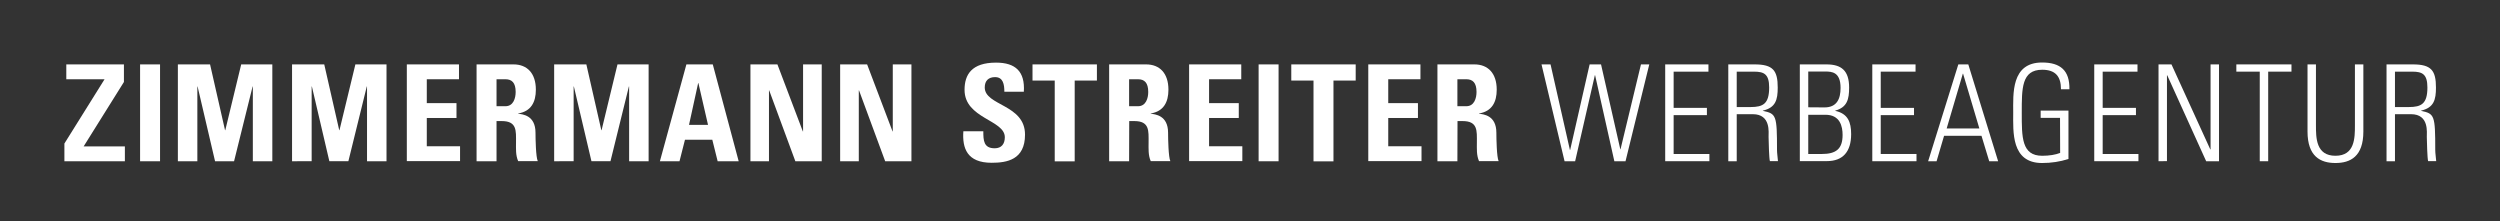
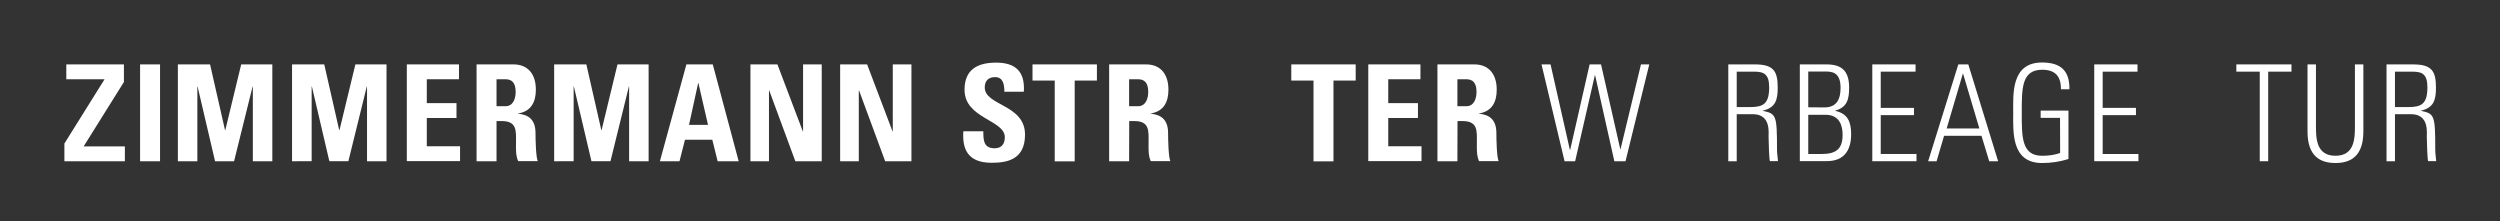
<svg xmlns="http://www.w3.org/2000/svg" version="1.1" id="Ebene_2" x="0px" y="0px" viewBox="0 0 2104.1 186" style="enable-background:new 0 0 2104.1 186;" xml:space="preserve">
  <rect x="0" y="0" width="2104.1" height="186" fill="#333333" stroke="none" />
  <style type="text/css">
	.st0{fill:#FFFFFF;}
</style>
  <g>
    <path class="st0" d="M55.8,54.2h48.5V69l-33.9,54.2h34.7v12.5H54.2v-14.9L88,66.7H55.8V54.2z" />
    <path class="st0" d="M117.9,135.7V54.2h16.8v81.5C134.7,135.7,117.9,135.7,117.9,135.7z" />
    <path class="st0" d="M149.7,135.7V54.2h27.1l12.6,55.4h0.2l13.4-55.4h26.2v81.5h-16.4V72.8h-0.2L197,135.7H181l-14.7-62.9h-0.2   v62.9C166.1,135.7,149.7,135.7,149.7,135.7z" />
    <path class="st0" d="M245.8,135.7V54.2h27.1l12.6,55.4h0.2l13.4-55.4h26.2v81.5h-16.4V72.8h-0.2l-15.5,62.9h-16l-14.7-62.9h-0.2   v62.9C262.3,135.7,245.8,135.7,245.8,135.7z" />
    <path class="st0" d="M342.4,135.7V54.2h43.9v12.5h-27.1v20.1h25v12.5h-25v23.8h28v12.5H342.4z" />
    <path class="st0" d="M417.9,135.7h-16.8V54.2h31.1c11.5,0,18.8,7.5,18.8,21.3c0,10.4-4,18.2-14.9,20v0.2c3.7,0.5,14.6,1.3,14.6,16   c0,5.2,0.3,20.6,1.9,23.9h-16.5c-2.2-5-1.8-10.5-1.8-15.8c0-9.7,0.9-17.9-12-17.9h-4.4L417.9,135.7L417.9,135.7z M417.9,89.4h7.5   c6.7,0,8.6-6.8,8.6-12c0-7.8-3.2-10.7-8.6-10.7h-7.5V89.4z" />
    <path class="st0" d="M466.4,135.7V54.2h27.1l12.6,55.4h0.2l13.4-55.4h26.2v81.5h-16.4V72.8h-0.2l-15.5,62.9h-16L483,72.8h-0.2v62.9   C482.8,135.7,466.4,135.7,466.4,135.7z" />
    <path class="st0" d="M555.4,135.7l22.3-81.5h22.2l21.8,81.5H604l-4.5-18.1h-23l-4.6,18.1H555.4z M587.8,69.9h-0.2l-7.7,35.2h16   L587.8,69.9z" />
    <path class="st0" d="M631.6,135.7V54.2h22.7l21.4,56.4h0.2V54.2h15.7v81.5h-22.2l-22-59.6h-0.2v59.6   C647.3,135.7,631.6,135.7,631.6,135.7z" />
    <path class="st0" d="M707.1,135.7V54.2h22.7l21.4,56.4h0.2V54.2h15.7v81.5H745l-22-59.6h-0.2v59.6   C722.8,135.7,707.1,135.7,707.1,135.7z" />
    <path class="st0" d="M834.6,137c-20.8,0-24.8-12.4-23.8-26.5h16.8c0,7.8,0.3,14.3,9.6,14.3c5.7,0,8.5-3.7,8.5-9.3   c0-14.7-33.9-15.6-33.9-39.9c0-12.8,6-22.9,26.5-22.9c16.4,0,24.5,7.5,23.4,24.5h-16.4c0-6.1-1-12.3-7.8-12.3c-5.5,0-8.7,3-8.7,8.7   c0,15.5,33.9,14.1,33.9,39.7C862.7,134.5,847.4,137,834.6,137z" />
    <path class="st0" d="M923.2,54.2v13.6h-18.7v68h-16.8v-68h-18.7V54.2H923.2z" />
    <path class="st0" d="M950.3,135.7h-16.8V54.2h31.1c11.5,0,18.8,7.5,18.8,21.3c0,10.4-4,18.2-14.9,20v0.2c3.7,0.5,14.6,1.3,14.6,16   c0,5.2,0.3,20.6,1.9,23.9h-16.5c-2.2-5-1.8-10.5-1.8-15.8c0-9.7,0.9-17.9-12-17.9h-4.3L950.3,135.7L950.3,135.7z M950.3,89.4h7.5   c6.7,0,8.6-6.8,8.6-12c0-7.8-3.2-10.7-8.6-10.7h-7.5V89.4z" />
-     <path class="st0" d="M1000.8,135.7V54.2h43.9v12.5h-27.1v20.1h25v12.5h-25v23.8h28v12.5H1000.8z" />
-     <path class="st0" d="M1059.3,135.7V54.2h16.8v81.5C1076.1,135.7,1059.3,135.7,1059.3,135.7z" />
    <path class="st0" d="M1141,54.2v13.6h-18.7v68h-16.8v-68h-18.7V54.2H1141z" />
    <path class="st0" d="M1151.6,135.7V54.2h43.9v12.5h-27.1v20.1h25v12.5h-25v23.8h28v12.5H1151.6z" />
    <path class="st0" d="M1226.6,135.7h-16.8V54.2h31.1c11.5,0,18.8,7.5,18.8,21.3c0,10.4-4,18.2-14.9,20v0.2c3.7,0.5,14.6,1.3,14.6,16   c0,5.2,0.3,20.6,1.9,23.9h-16.5c-2.2-5-1.8-10.5-1.8-15.8c0-9.7,0.9-17.9-12-17.9h-4.3L1226.6,135.7L1226.6,135.7z M1226.6,89.4   h7.5c6.7,0,8.6-6.8,8.6-12c0-7.8-3.2-10.7-8.6-10.7h-7.5V89.4z" />
    <path class="st0" d="M1337.9,54.2h9.6l16.2,71.4h0.2l17.2-71.4h7l-20,81.5h-9.4l-16.2-72.4h-0.2l-16.6,72.4h-8.9l-19.4-81.5h7.6   l16.3,72h0.2L1337.9,54.2z" />
-     <path class="st0" d="M1437.9,54.2v6.1h-29.3v30.5h28v6.1h-28v32.7h30.1v6.1h-37.2V54.2H1437.9z" />
    <path class="st0" d="M1461.7,96.2v39.5h-7.1V54.2h22.2c15.5,0,19.4,5.2,19.4,19.5c0,10.2-1.7,16.9-12.5,19.4v0.2   c11.3,2.4,11.9,3.7,11.9,32.8c0,3.2,0.6,6.3,0.8,9.5h-6.8c-0.7-2.4-1-15.9-1.1-20.3c-0.1-3.5,2.2-19.2-13.3-19.2H1461.7z    M1461.7,90.1h11.6c10.7,0,15.7-2.8,15.7-16.5c0-11.2-4.3-13.3-12.7-13.3h-14.6V90.1z" />
    <path class="st0" d="M1514.8,135.7V54.2h22.4c12.6,0,19.1,5.2,19.1,19.5c0,9.8-1.6,16.6-11.7,19.4v0.2c10.6,2.3,13.4,9.4,13.4,19.6   c0,14.7-6.9,22.7-20.4,22.7H1514.8z M1535.6,90.4c10.3,0,13.5-7.1,13.5-16.4c0-13.5-7.4-13.8-13-13.8h-14.2v30.1L1535.6,90.4   L1535.6,90.4z M1521.9,129.6h11.4c11.8,0,17.5-4.1,17.5-16c0-7.2-2.1-17-14.4-17h-14.5V129.6z" />
    <path class="st0" d="M1612.2,54.2v6.1h-29.3v30.5h28v6.1h-28v32.7h30.1v6.1h-37.2V54.2H1612.2z" />
    <path class="st0" d="M1656.6,54.2l25.1,81.5h-7.5l-6.5-21.4h-31.5l-6.3,21.4h-7.1l25.4-81.5C1648.2,54.2,1656.6,54.2,1656.6,54.2z    M1665.9,108.1l-13.7-46.1h-0.2l-13.6,46.1H1665.9z" />
    <path class="st0" d="M1733.8,99.2h-16.3v-6.1h23.4v40.7c-7.1,2.3-14.6,3.4-22.2,3.4c-26.2,0-24.3-26.5-24.3-42.3   s-1.9-42.3,24.3-42.3c15.4,0,23.3,6.7,23,22.5h-7.1c0-10.7-4.6-16.4-15.8-16.4c-17.4,0-17.2,15.7-17.2,36.2s-0.2,36.2,17.2,36.2   c6.1,0,11.3-0.9,15.1-2.4L1733.8,99.2L1733.8,99.2z" />
    <path class="st0" d="M1799,54.2v6.1h-29.3v30.5h28v6.1h-28v32.7h30.1v6.1h-37.2V54.2H1799z" />
-     <path class="st0" d="M1816.7,135.7V54.2h10.9l32.7,71.6l0.2-0.2V54.2h7.1v81.5h-10.8L1824,63.3l-0.2,0.2v72.1L1816.7,135.7   L1816.7,135.7z" />
    <path class="st0" d="M1901.8,60.3h-19.6v-6.1h46.4v6.1H1909v75.4h-7.1V60.3z" />
    <path class="st0" d="M1949.2,105.4c0,10.6,0,25.7,16.4,25.7c16.4,0,16.4-15.1,16.4-25.7V54.2h7.1v56.5c0,21-10.9,26.5-23.5,26.5   s-23.5-5.5-23.5-26.5V54.2h7.1L1949.2,105.4L1949.2,105.4z" />
    <path class="st0" d="M2015.7,96.2v39.5h-7.1V54.2h22.2c15.5,0,19.4,5.2,19.4,19.5c0,10.2-1.7,16.9-12.5,19.4v0.2   c11.3,2.4,11.9,3.7,11.9,32.8c0,3.2,0.6,6.3,0.8,9.5h-6.8c-0.7-2.4-1-15.9-1.1-20.3c-0.1-3.5,2.2-19.2-13.3-19.2H2015.7z    M2015.7,90.1h11.6c10.7,0,15.7-2.8,15.7-16.5c0-11.2-4.3-13.3-12.7-13.3h-14.6V90.1z" />
  </g>
</svg>